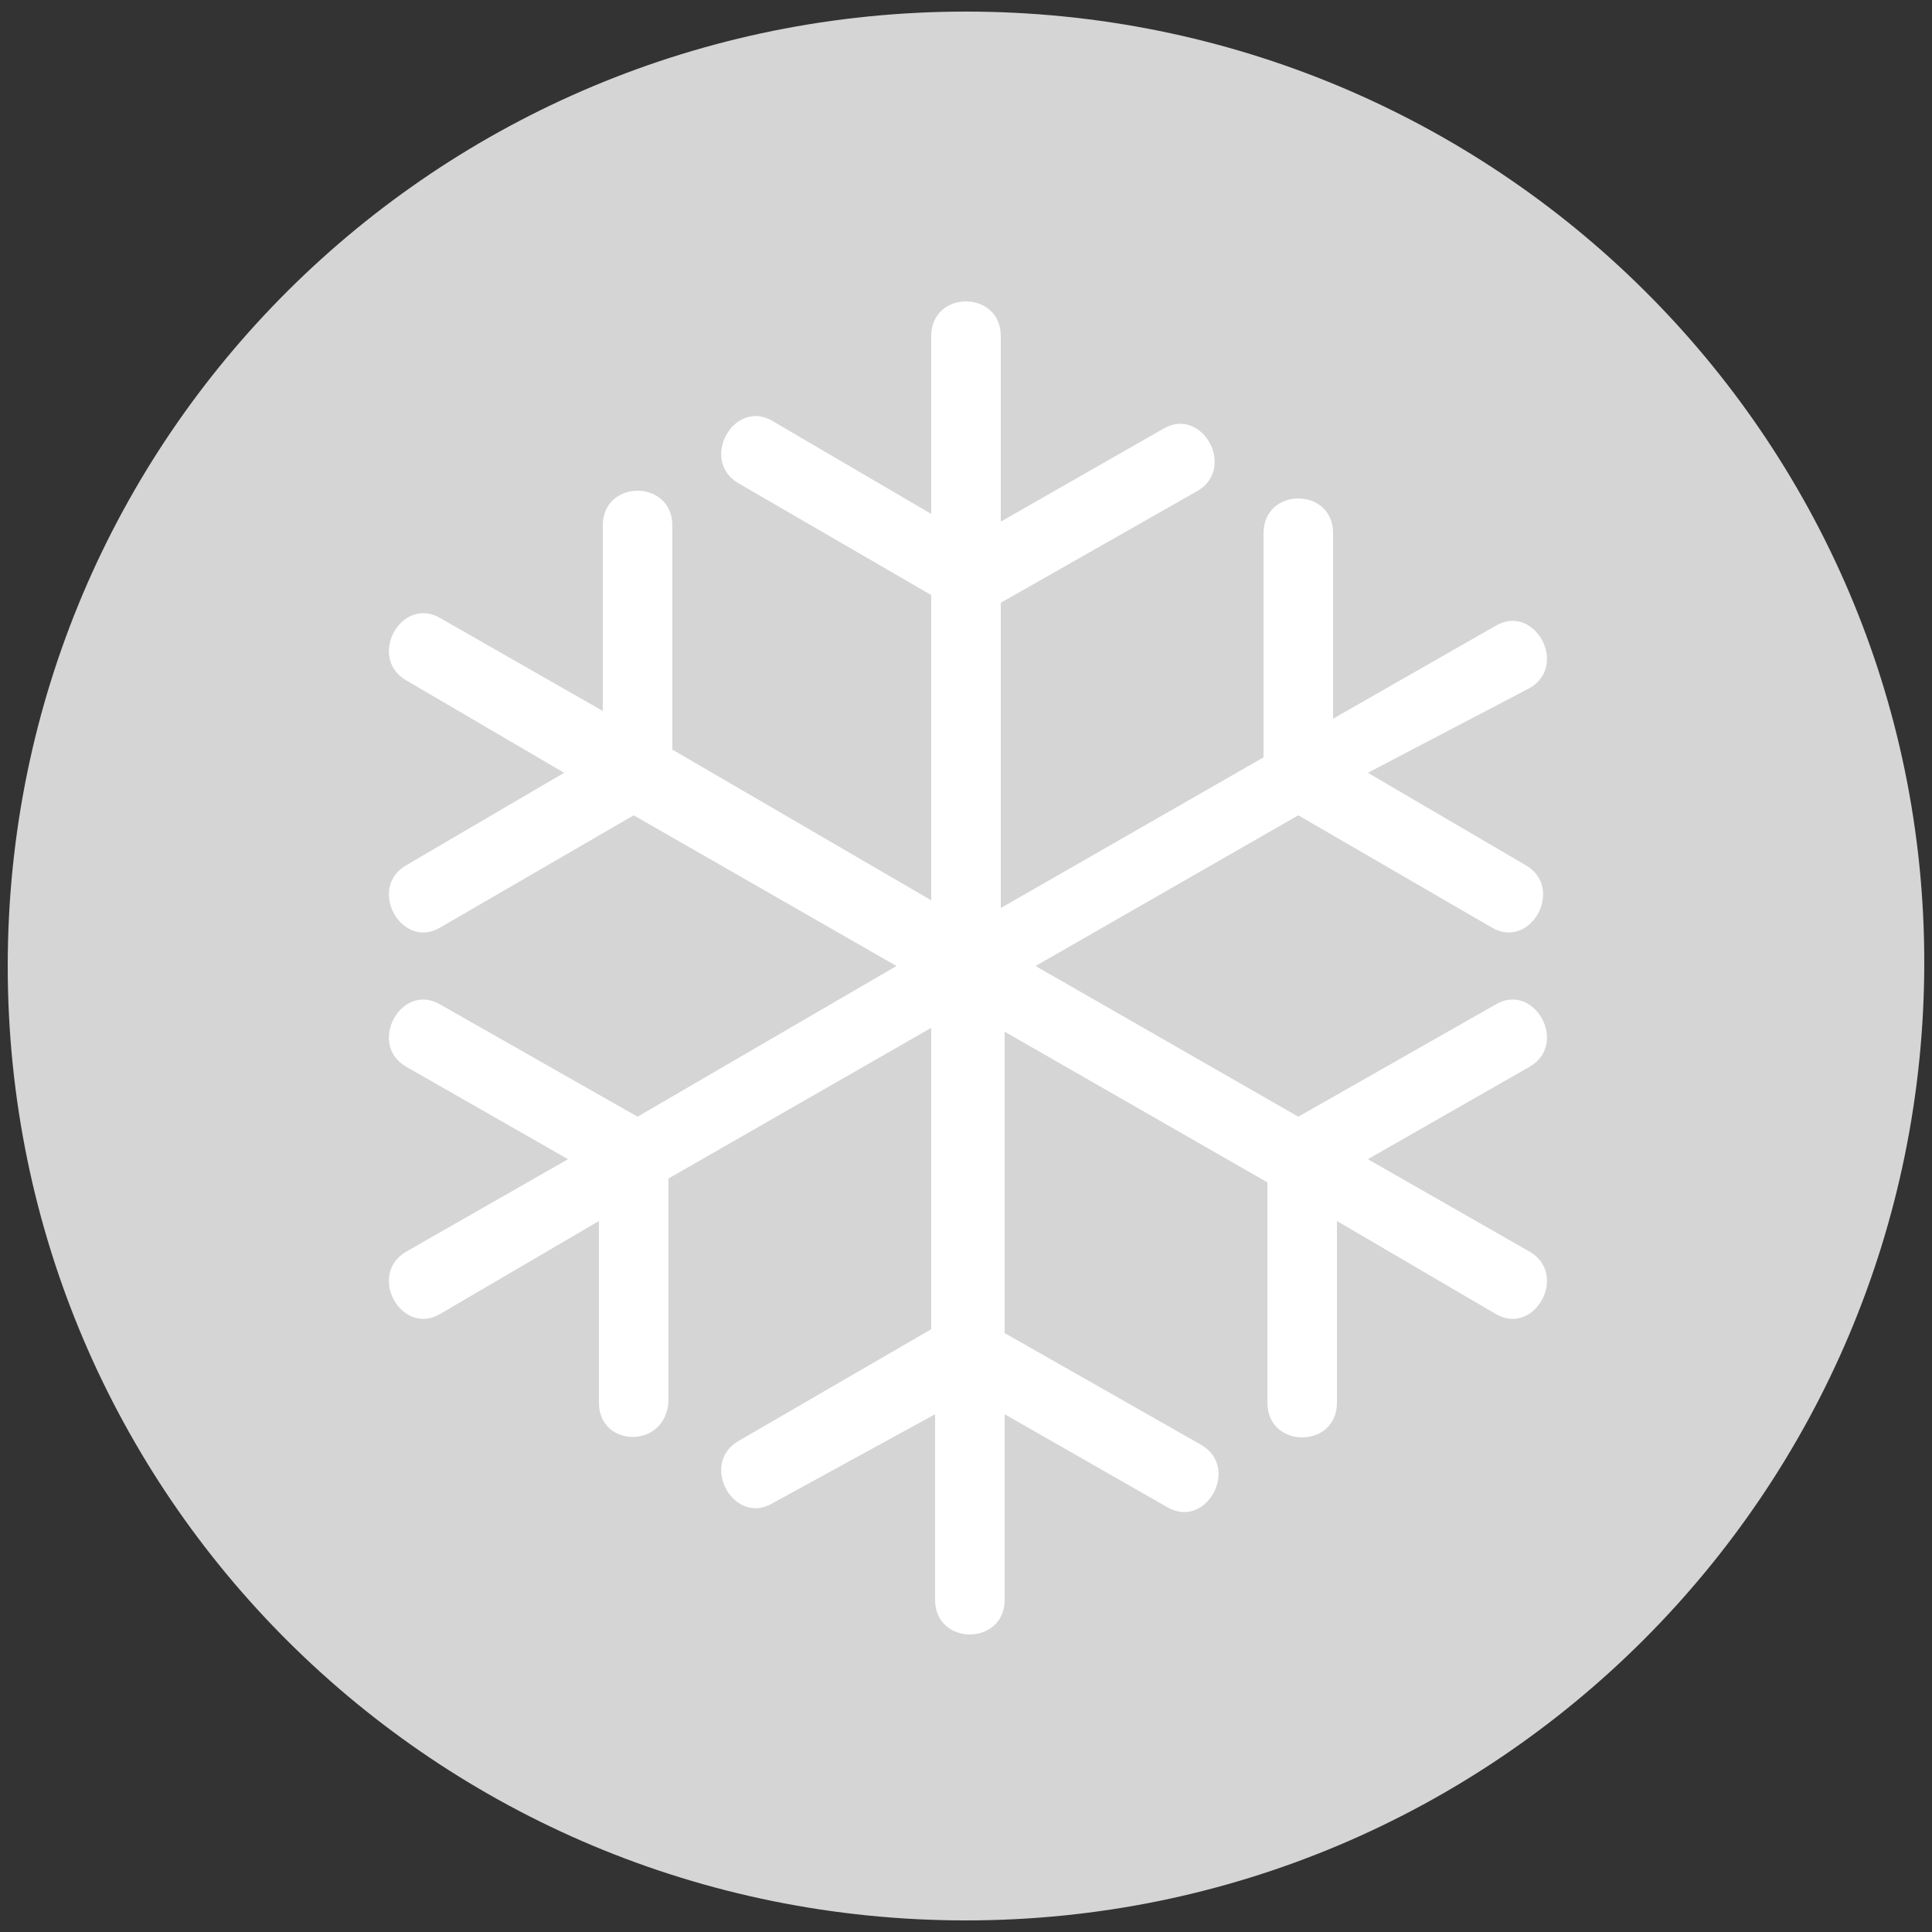
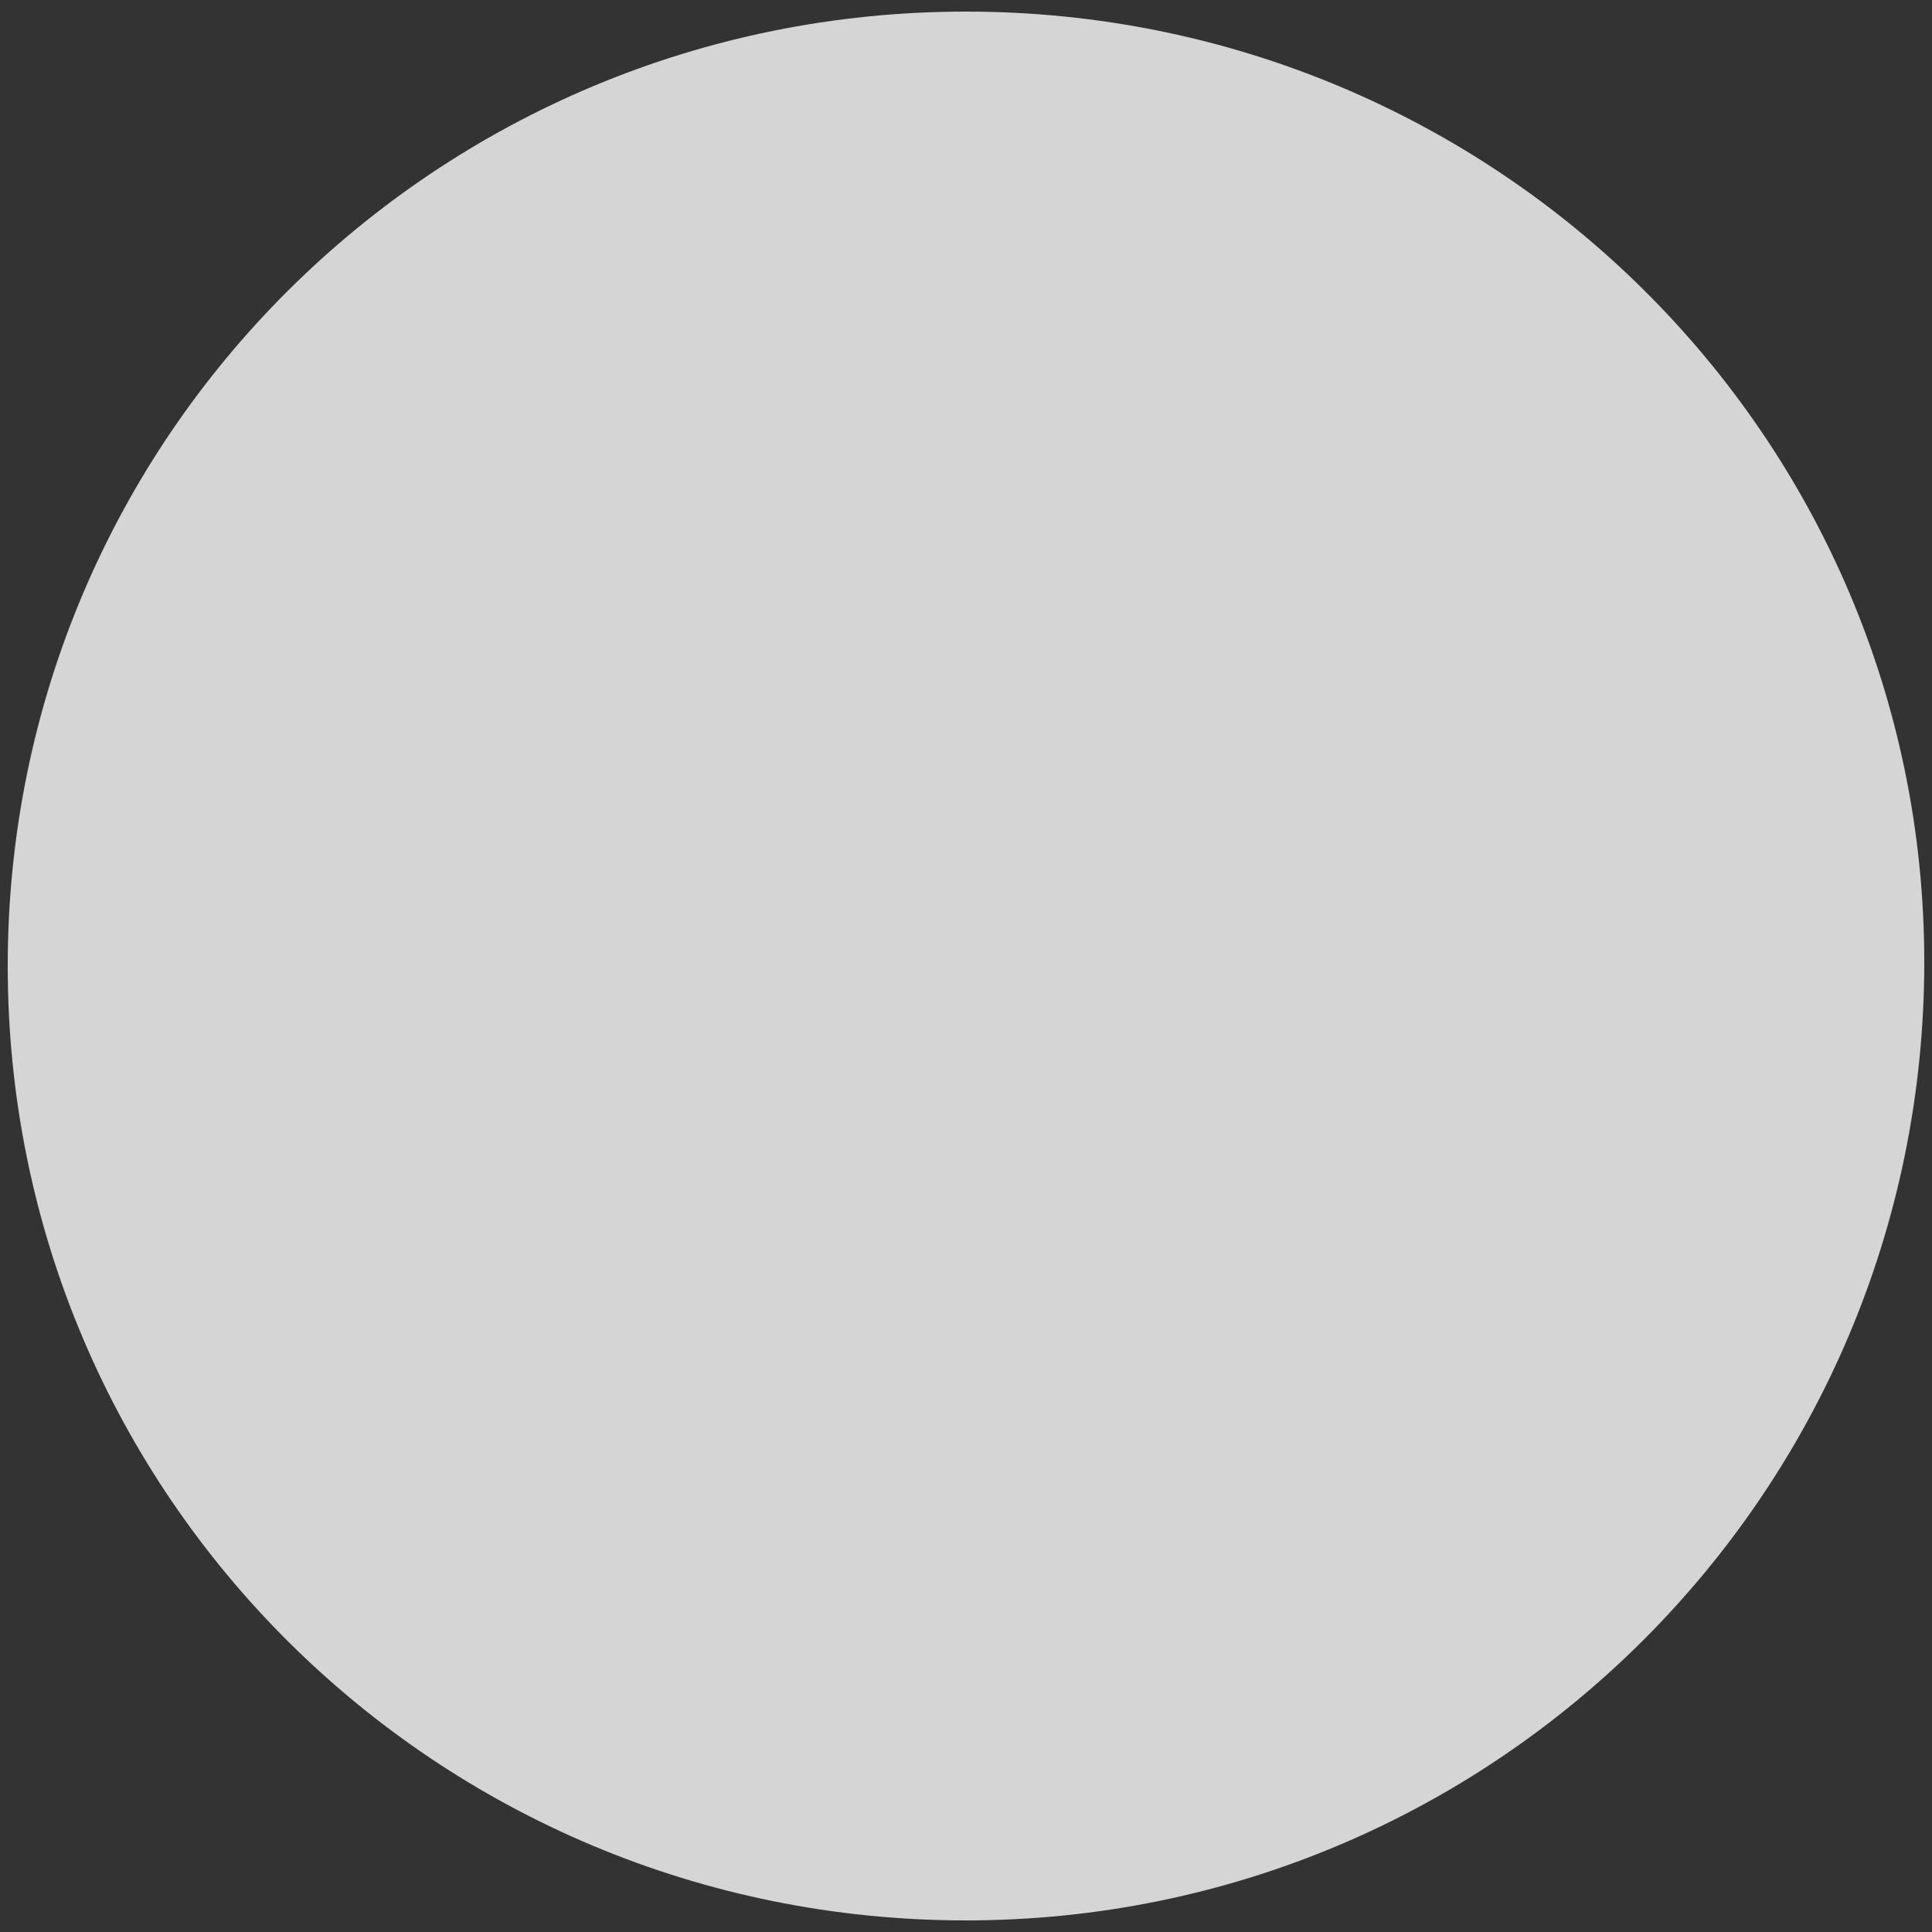
<svg xmlns="http://www.w3.org/2000/svg" xml:space="preserve" viewBox="0 0 50 50">
  <rect x="0" y="0" width="50" height="50" fill="#333333" stroke="none" />
  <path fill="#d5d5d5" d="M25,49.7c13.7,0,24.8-11.1,24.8-24.8C49.8,11.3,38.7,0.3,25,0.3S0.2,11.3,0.2,25C0.2,38.7,11.3,49.7,25,49.7" />
-   <path fill="#fff" d="M15.5,36.3v-4.7l-4.1,2.4c-1,0.6-1.9-1-0.9-1.6l4.2-2.4l-4.2-2.4c-1-0.6-0.1-2.2,0.9-1.6l5.1,2.9l6.7-3.9 l-6.8-3.9l-5,2.9c-1,0.6-1.9-1-0.9-1.6l4.1-2.4l-4.1-2.4c-1-0.6-0.1-2.2,0.9-1.6l4.2,2.4v-4.8c0-1.2,1.8-1.2,1.8,0v5.8l6.7,3.9v-7.9 l-5-2.9c-1-0.6-0.1-2.2,0.9-1.6l4.1,2.4V8.7c0-1.2,1.8-1.2,1.8,0v4.8l4.2-2.4c1-0.6,1.9,1,0.9,1.6l-5.1,2.9v7.9l6.8-3.9v-5.8 c0-1.2,1.8-1.2,1.8,0v4.8l4.2-2.4c1-0.6,1.9,1,0.9,1.6L35.4,20l4.1,2.4c1,0.6,0.1,2.2-0.9,1.6l-5-2.9L26.8,25l6.8,3.9l5.1-2.9 c1-0.6,1.9,1,0.9,1.6L35.4,30l4.2,2.4c1,0.6,0.1,2.2-0.9,1.6l-4.1-2.4v4.7c0,1.2-1.8,1.2-1.8,0v-5.7l-6.8-3.9v7.8l5.1,2.9 c1,0.6,0.1,2.2-0.9,1.6l-4.2-2.4v4.8c0,1.2-1.8,1.2-1.8,0v-4.8L20,38.9c-1,0.6-1.9-1-0.9-1.6l5-2.9v-7.8l-6.8,3.9v5.7 C17.3,37.5,15.5,37.5,15.5,36.3" />
</svg>